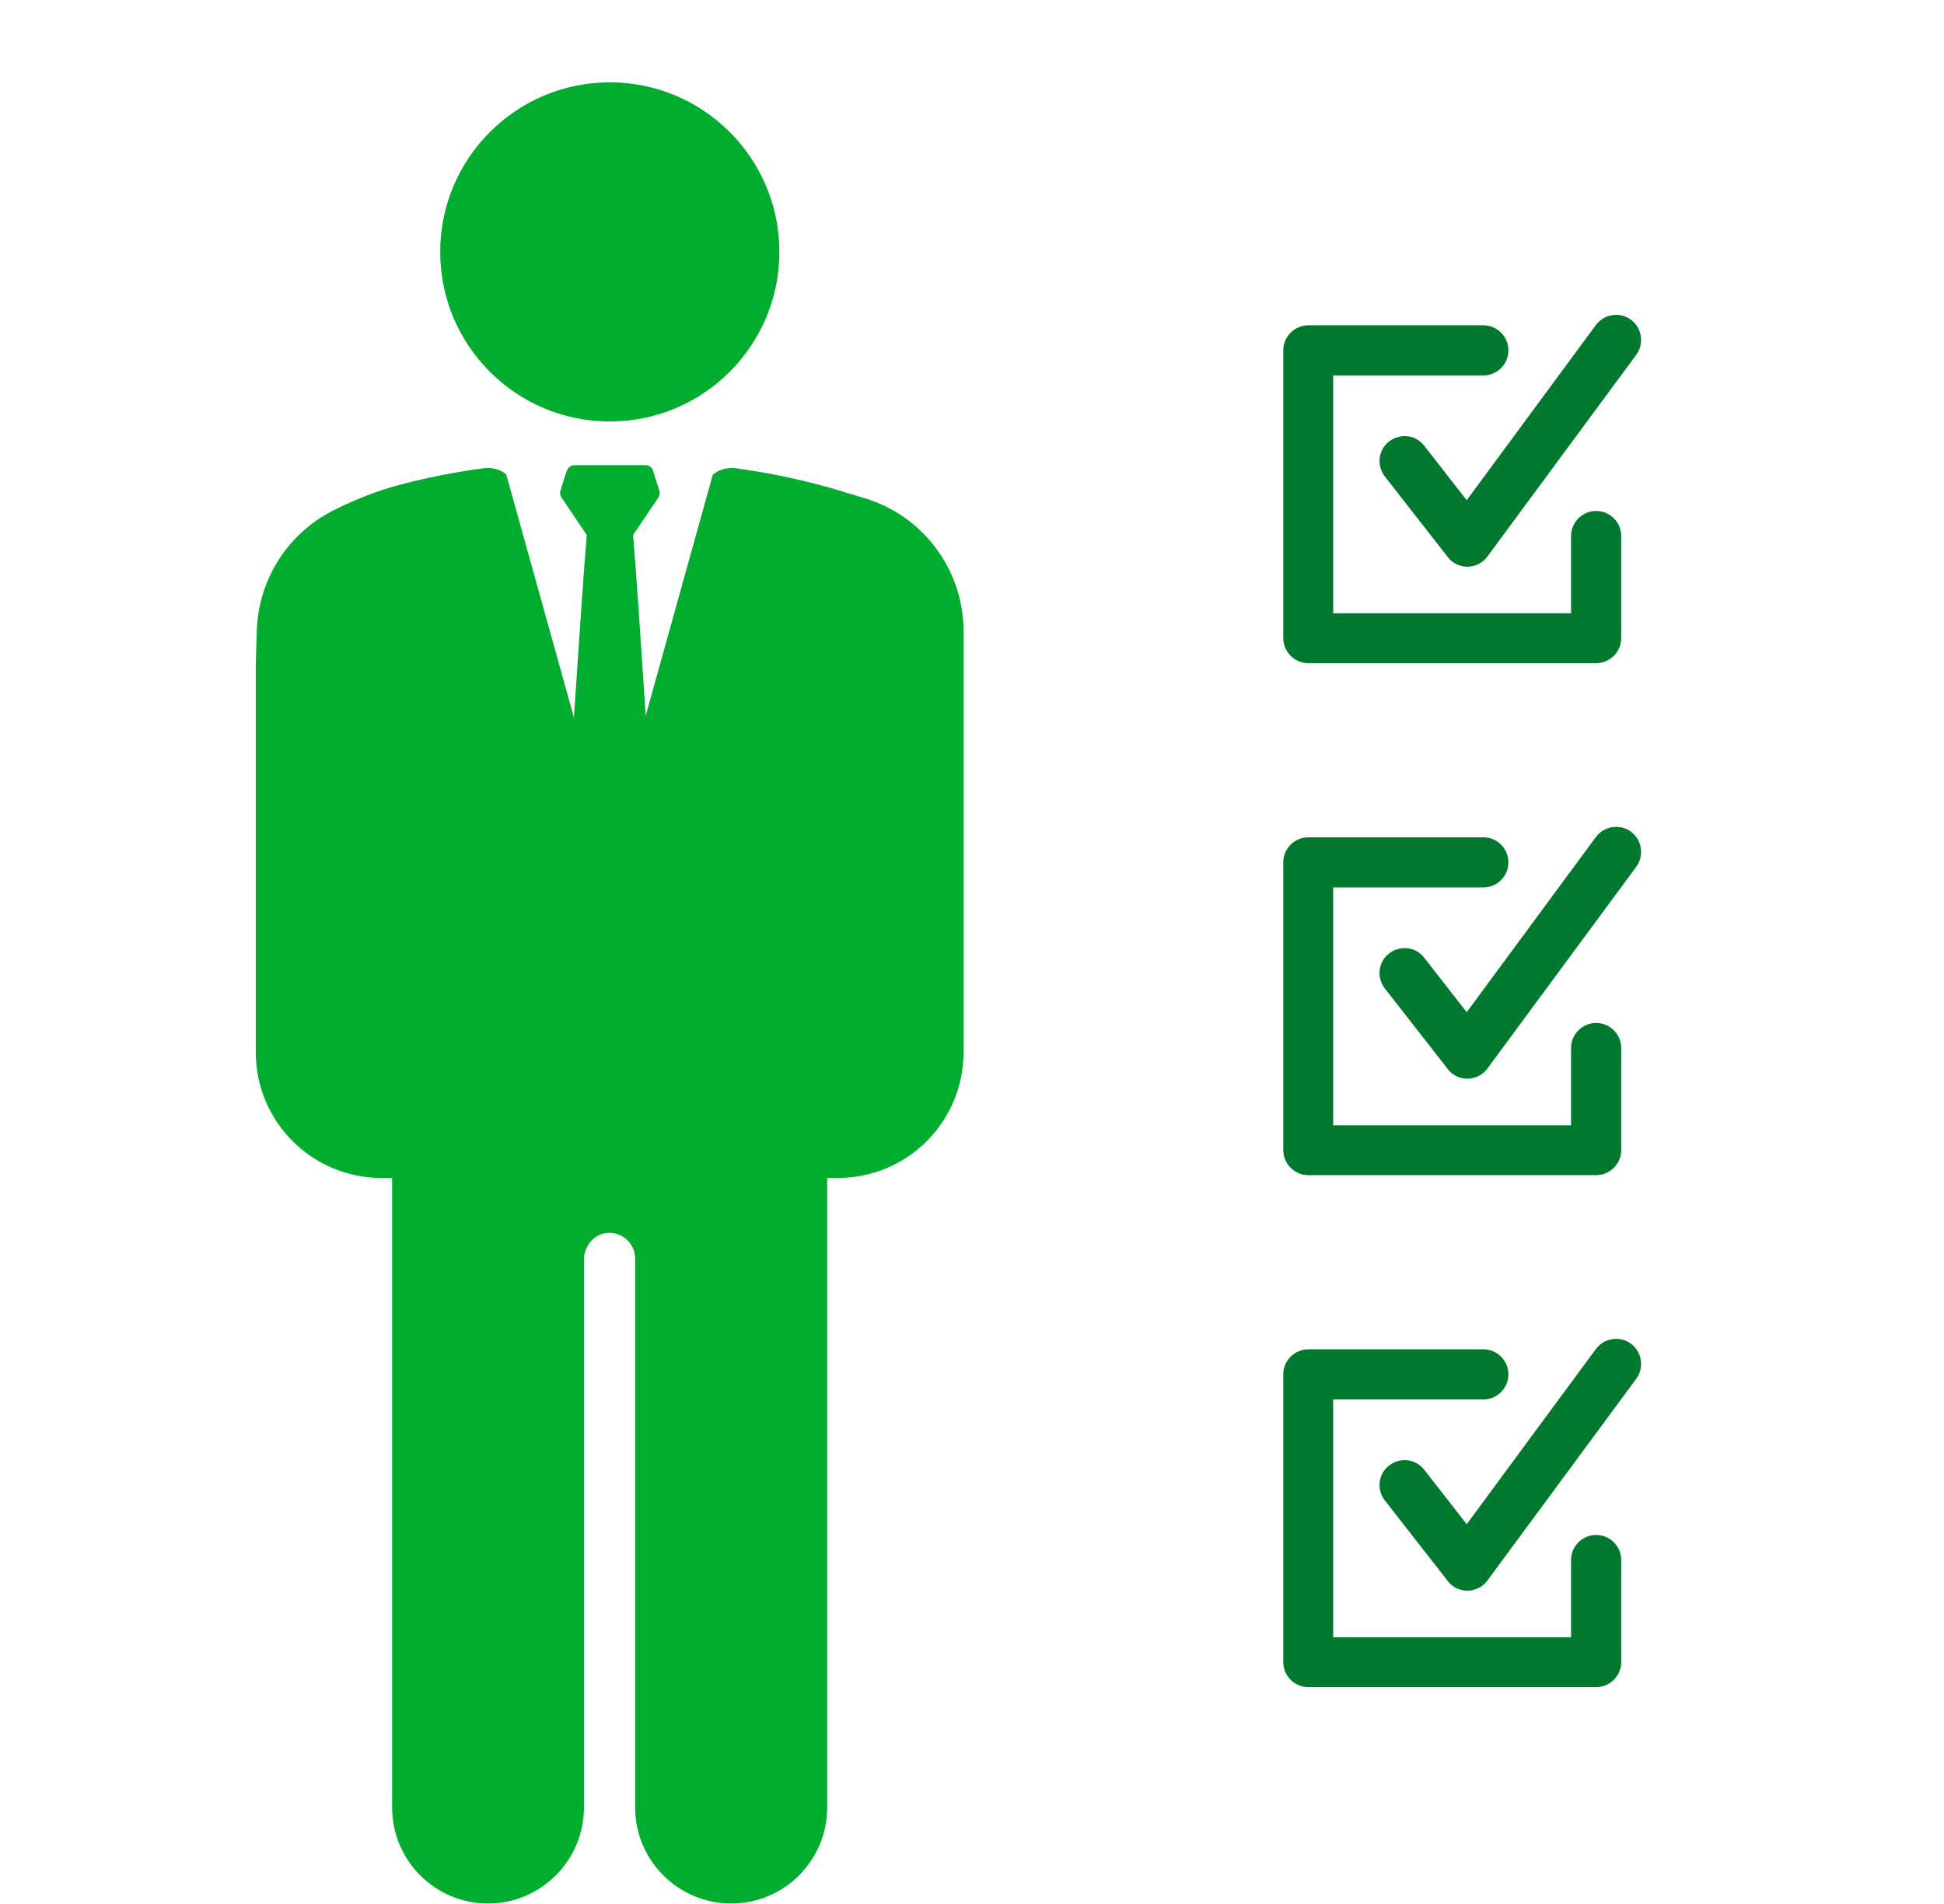
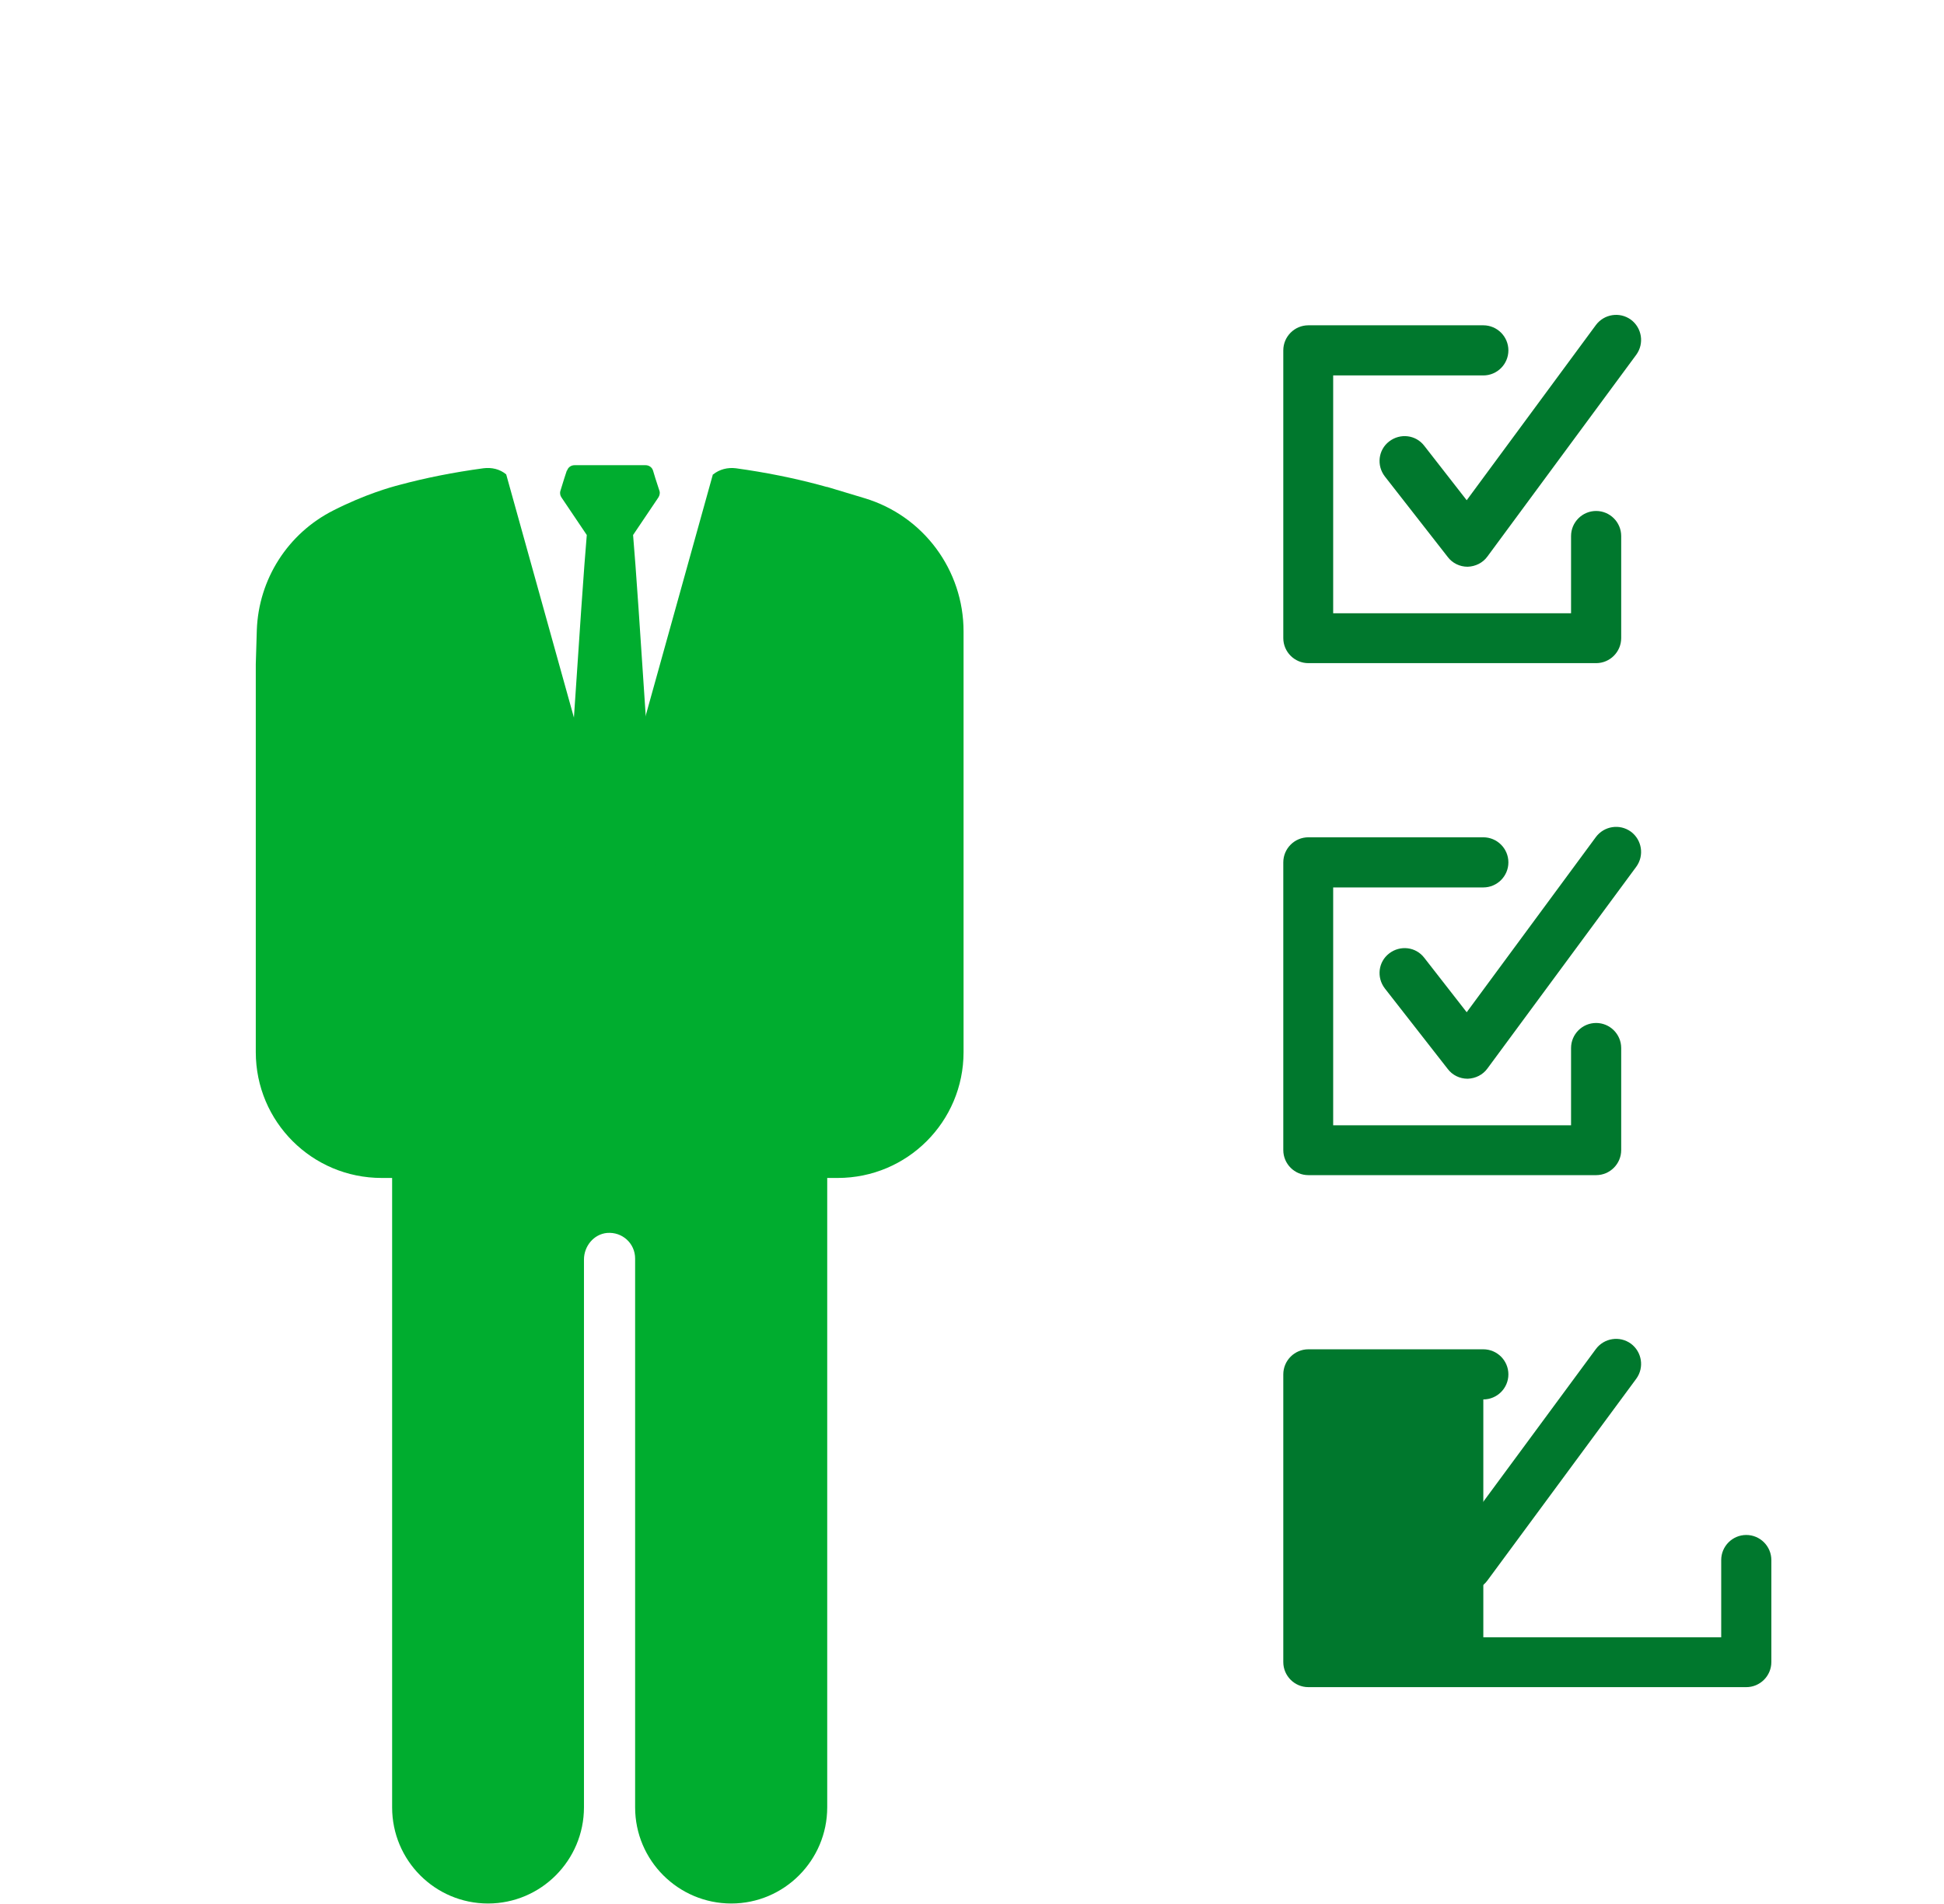
<svg xmlns="http://www.w3.org/2000/svg" id="_レイヤー_2" width="76" height="74.44" viewBox="0 0 76 74.44">
  <defs>
    <style>.cls-1{fill:none;}.cls-2{fill:#00782d;}.cls-3{fill:#00ad2f;}.cls-4{clip-path:url(#clippath);}</style>
    <clipPath id="clippath">
      <rect class="cls-1" width="76" height="74.44" />
    </clipPath>
  </defs>
  <g id="_文字">
    <g class="cls-4">
-       <path class="cls-3" d="M30.47,9.85c0,3.66-2.97,6.63-6.63,6.63s-6.63-2.97-6.63-6.63,2.97-6.63,6.63-6.63,6.63,2.97,6.63,6.63Z" />
      <path class="cls-3" d="M27.88,18.55c.25-.2.57-.28.89-.24,1.16.16,2.24.38,3.22.64.11.03.22.06.33.09,0,0,.01,0,.02,0l1.46.44c2.3.69,3.87,2.81,3.87,5.21v16.45c0,2.72-2.2,4.92-4.92,4.92h-.41v24.61c0,2.07-1.68,3.76-3.75,3.76h0c-2.07,0-3.76-1.68-3.76-3.76v-21.46c0-.59-.5-1.05-1.1-1-.52.05-.9.52-.9,1.04v21.42c0,2.07-1.68,3.76-3.75,3.76h0c-2.07,0-3.75-1.68-3.75-3.76v-24.61h-.41c-2.72,0-4.92-2.2-4.92-4.92v-15.17l.04-1.33c.07-1.99,1.21-3.78,2.99-4.68,1.24-.63,2.24-.91,2.59-1,1-.27,2.1-.49,3.28-.65.32-.04.64.03.89.24l4.04,14.51,4.04-14.51Z" />
      <path class="cls-2" d="M57.37,22.16c-.3,0-.59-.14-.77-.38l-2.46-3.15c-.33-.43-.26-1.04.17-1.37.43-.33,1.04-.26,1.37.17l1.66,2.13,5.05-6.85c.32-.43.93-.53,1.37-.21.43.32.53.93.21,1.37l-5.82,7.89c-.18.25-.47.39-.77.4,0,0,0,0-.01,0Z" />
      <path class="cls-2" d="M62.4,25.93h-11.25c-.54,0-.98-.44-.98-.98v-11.25c0-.54.44-.98.98-.98h6.84c.54,0,.98.44.98.98s-.44.98-.98.98h-5.87v9.3h9.3v-3.02c0-.54.44-.98.98-.98s.98.44.98.98v3.99c0,.54-.44.98-.98.98Z" />
      <path class="cls-2" d="M57.37,62.2c-.3,0-.59-.14-.77-.38l-2.46-3.15c-.33-.43-.26-1.04.17-1.37.43-.33,1.04-.26,1.37.17l1.66,2.13,5.05-6.85c.32-.43.93-.53,1.37-.21.43.32.53.93.21,1.37l-5.82,7.89c-.18.25-.47.39-.77.4,0,0,0,0-.01,0Z" />
-       <path class="cls-2" d="M62.4,65.97h-11.25c-.54,0-.98-.44-.98-.98v-11.25c0-.54.44-.98.98-.98h6.84c.54,0,.98.44.98.98s-.44.98-.98.98h-5.87v9.3h9.3v-3.02c0-.54.44-.98.98-.98s.98.44.98.98v3.99c0,.54-.44.98-.98.98Z" />
+       <path class="cls-2" d="M62.4,65.97h-11.25c-.54,0-.98-.44-.98-.98v-11.25c0-.54.44-.98.98-.98h6.84c.54,0,.98.44.98.98s-.44.98-.98.98v9.3h9.3v-3.02c0-.54.44-.98.98-.98s.98.44.98.98v3.99c0,.54-.44.98-.98.98Z" />
      <path class="cls-2" d="M57.37,42.18c-.3,0-.59-.14-.77-.38l-2.46-3.15c-.33-.43-.26-1.04.17-1.37.43-.33,1.04-.26,1.37.17l1.66,2.13,5.05-6.85c.32-.43.93-.53,1.37-.21.43.32.53.93.21,1.37l-5.82,7.89c-.18.25-.47.39-.77.4,0,0,0,0-.01,0Z" />
      <path class="cls-2" d="M62.4,45.95h-11.25c-.54,0-.98-.44-.98-.98v-11.25c0-.54.44-.98.98-.98h6.84c.54,0,.98.44.98.98s-.44.98-.98.98h-5.87v9.3h9.3v-3.02c0-.54.44-.98.98-.98s.98.44.98.98v3.99c0,.54-.44.98-.98.98Z" />
      <path class="cls-3" d="M22.16,18.4c-.05.15-.13.39-.25.79-.03.09-.01.19.04.26l.99,1.47c-.2,2.24-.85,12.54-.99,14.53l1.48,2.18h.83l1.48-2.18c-.15-1.99-.79-12.29-.99-14.53l.99-1.47c.05-.08.07-.18.04-.26-.13-.4-.21-.64-.25-.79-.04-.13-.16-.21-.29-.21h-2.78c-.13,0-.25.08-.29.21Z" />
    </g>
  </g>
</svg>